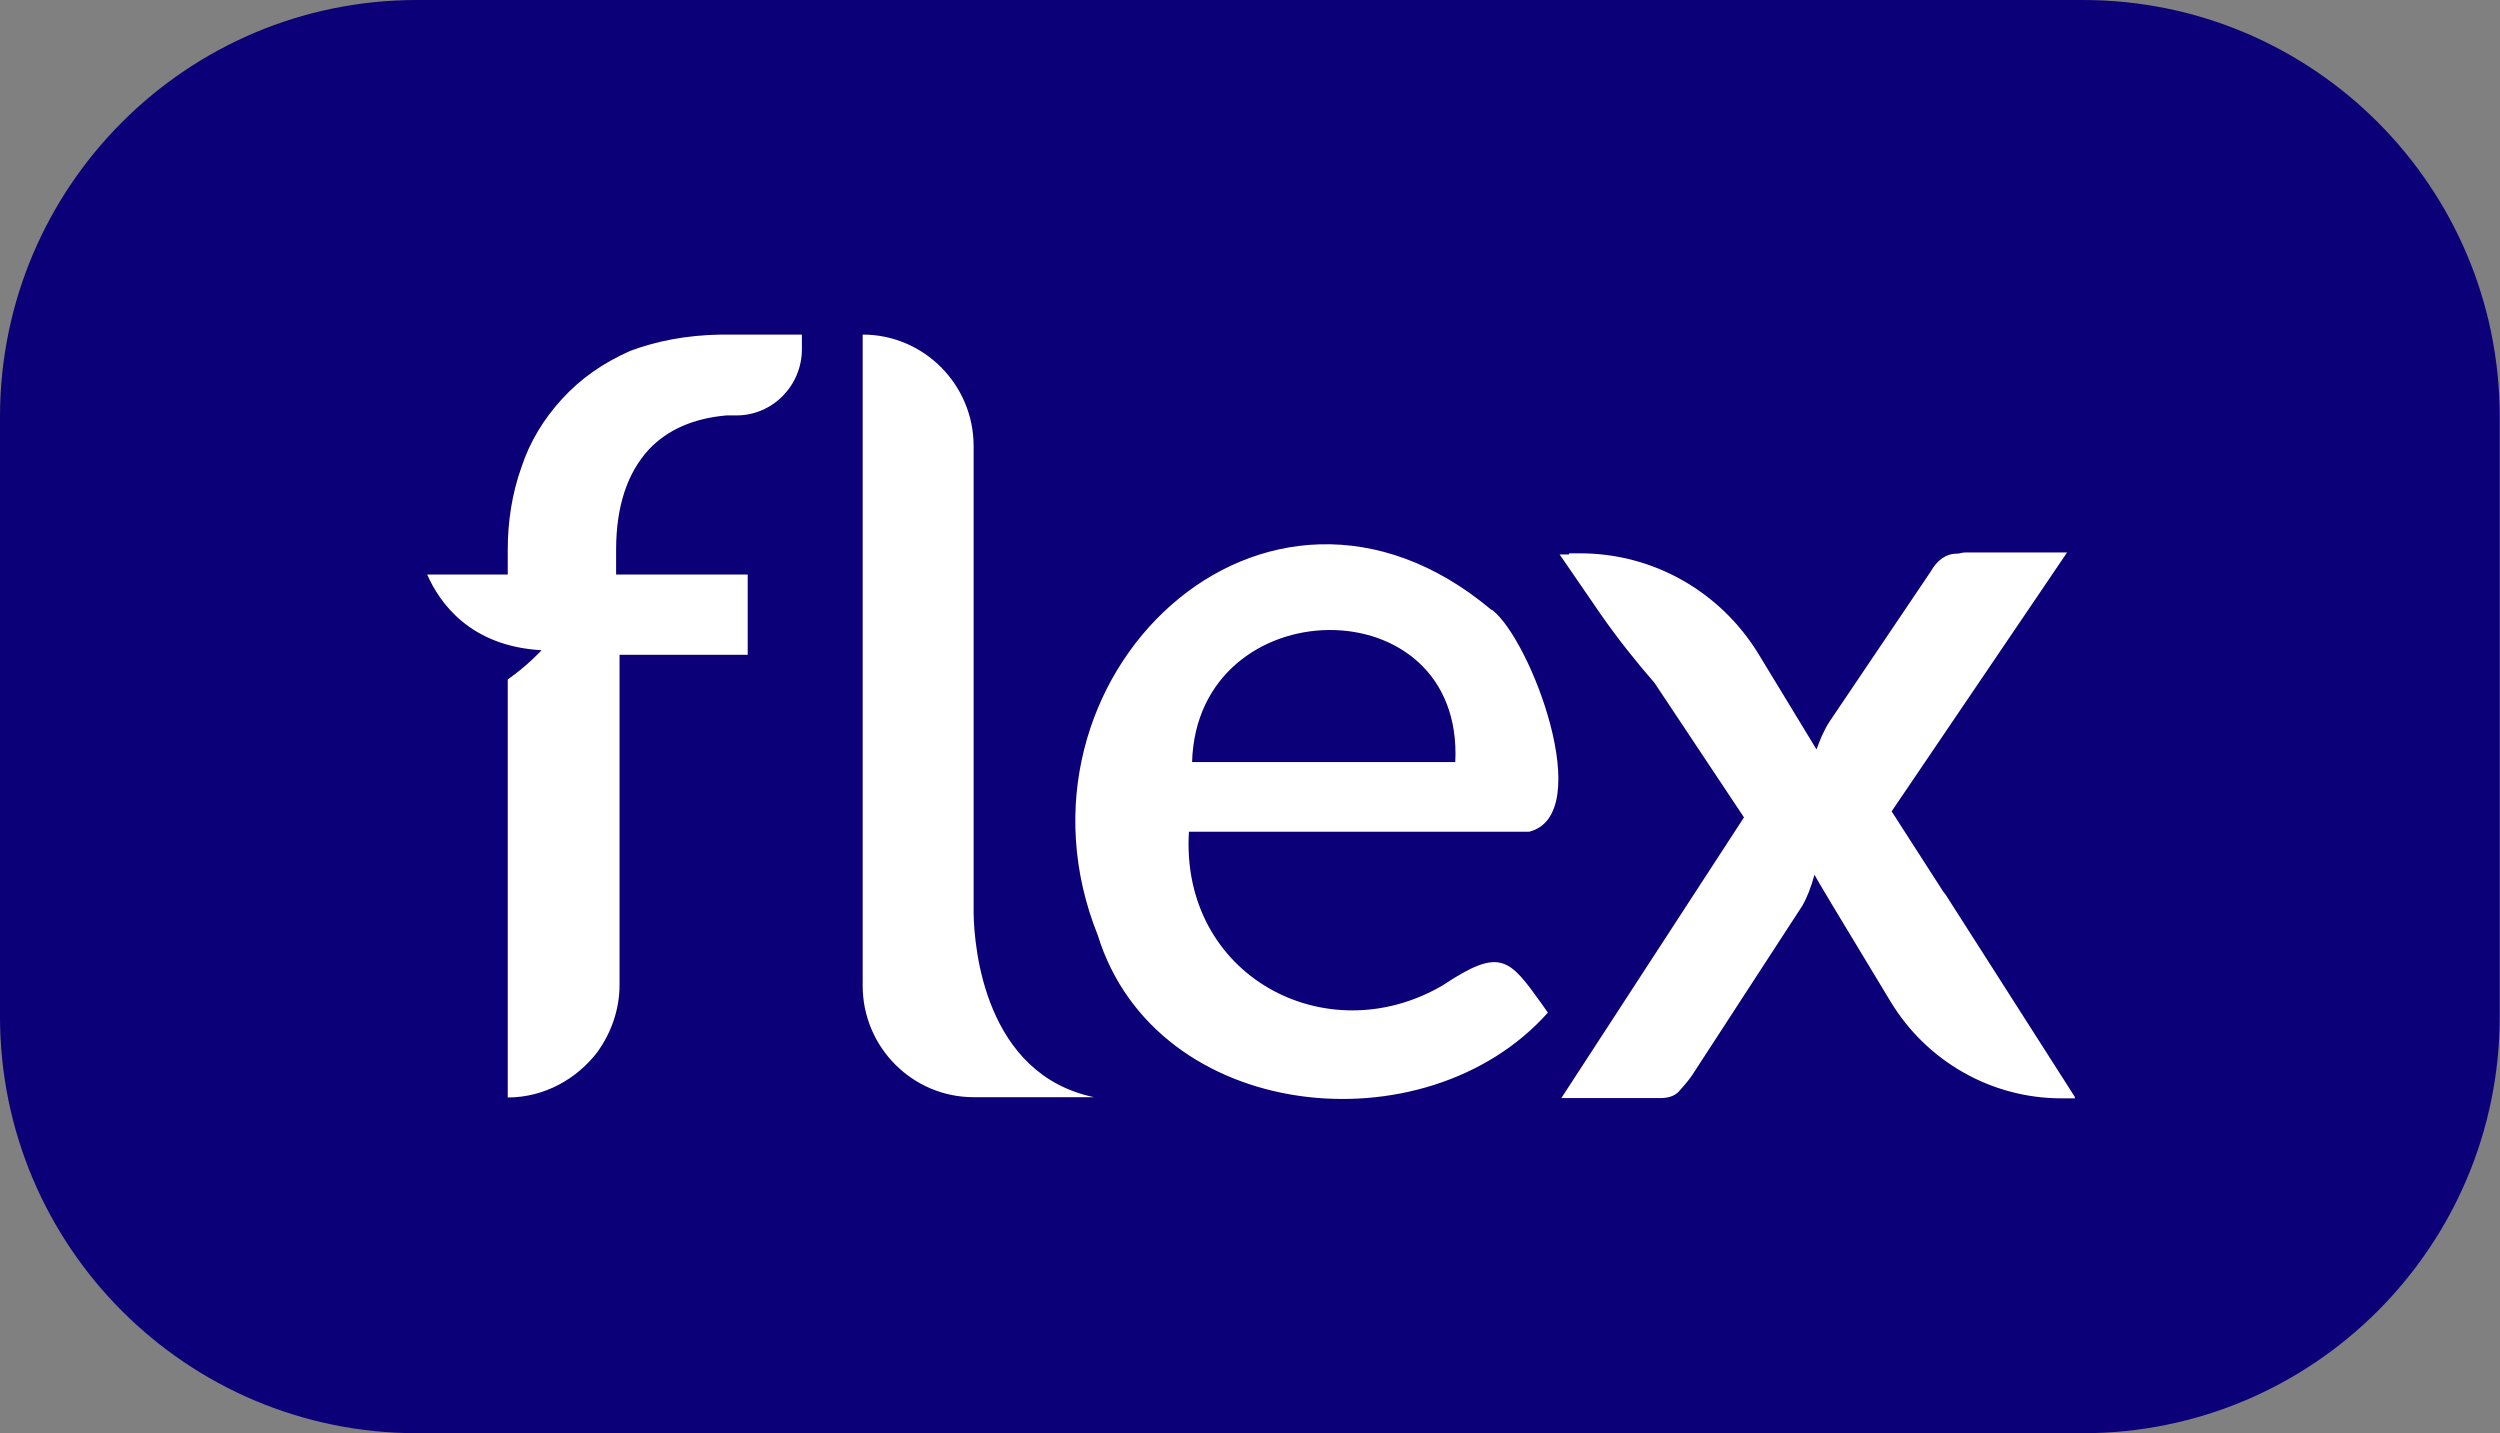
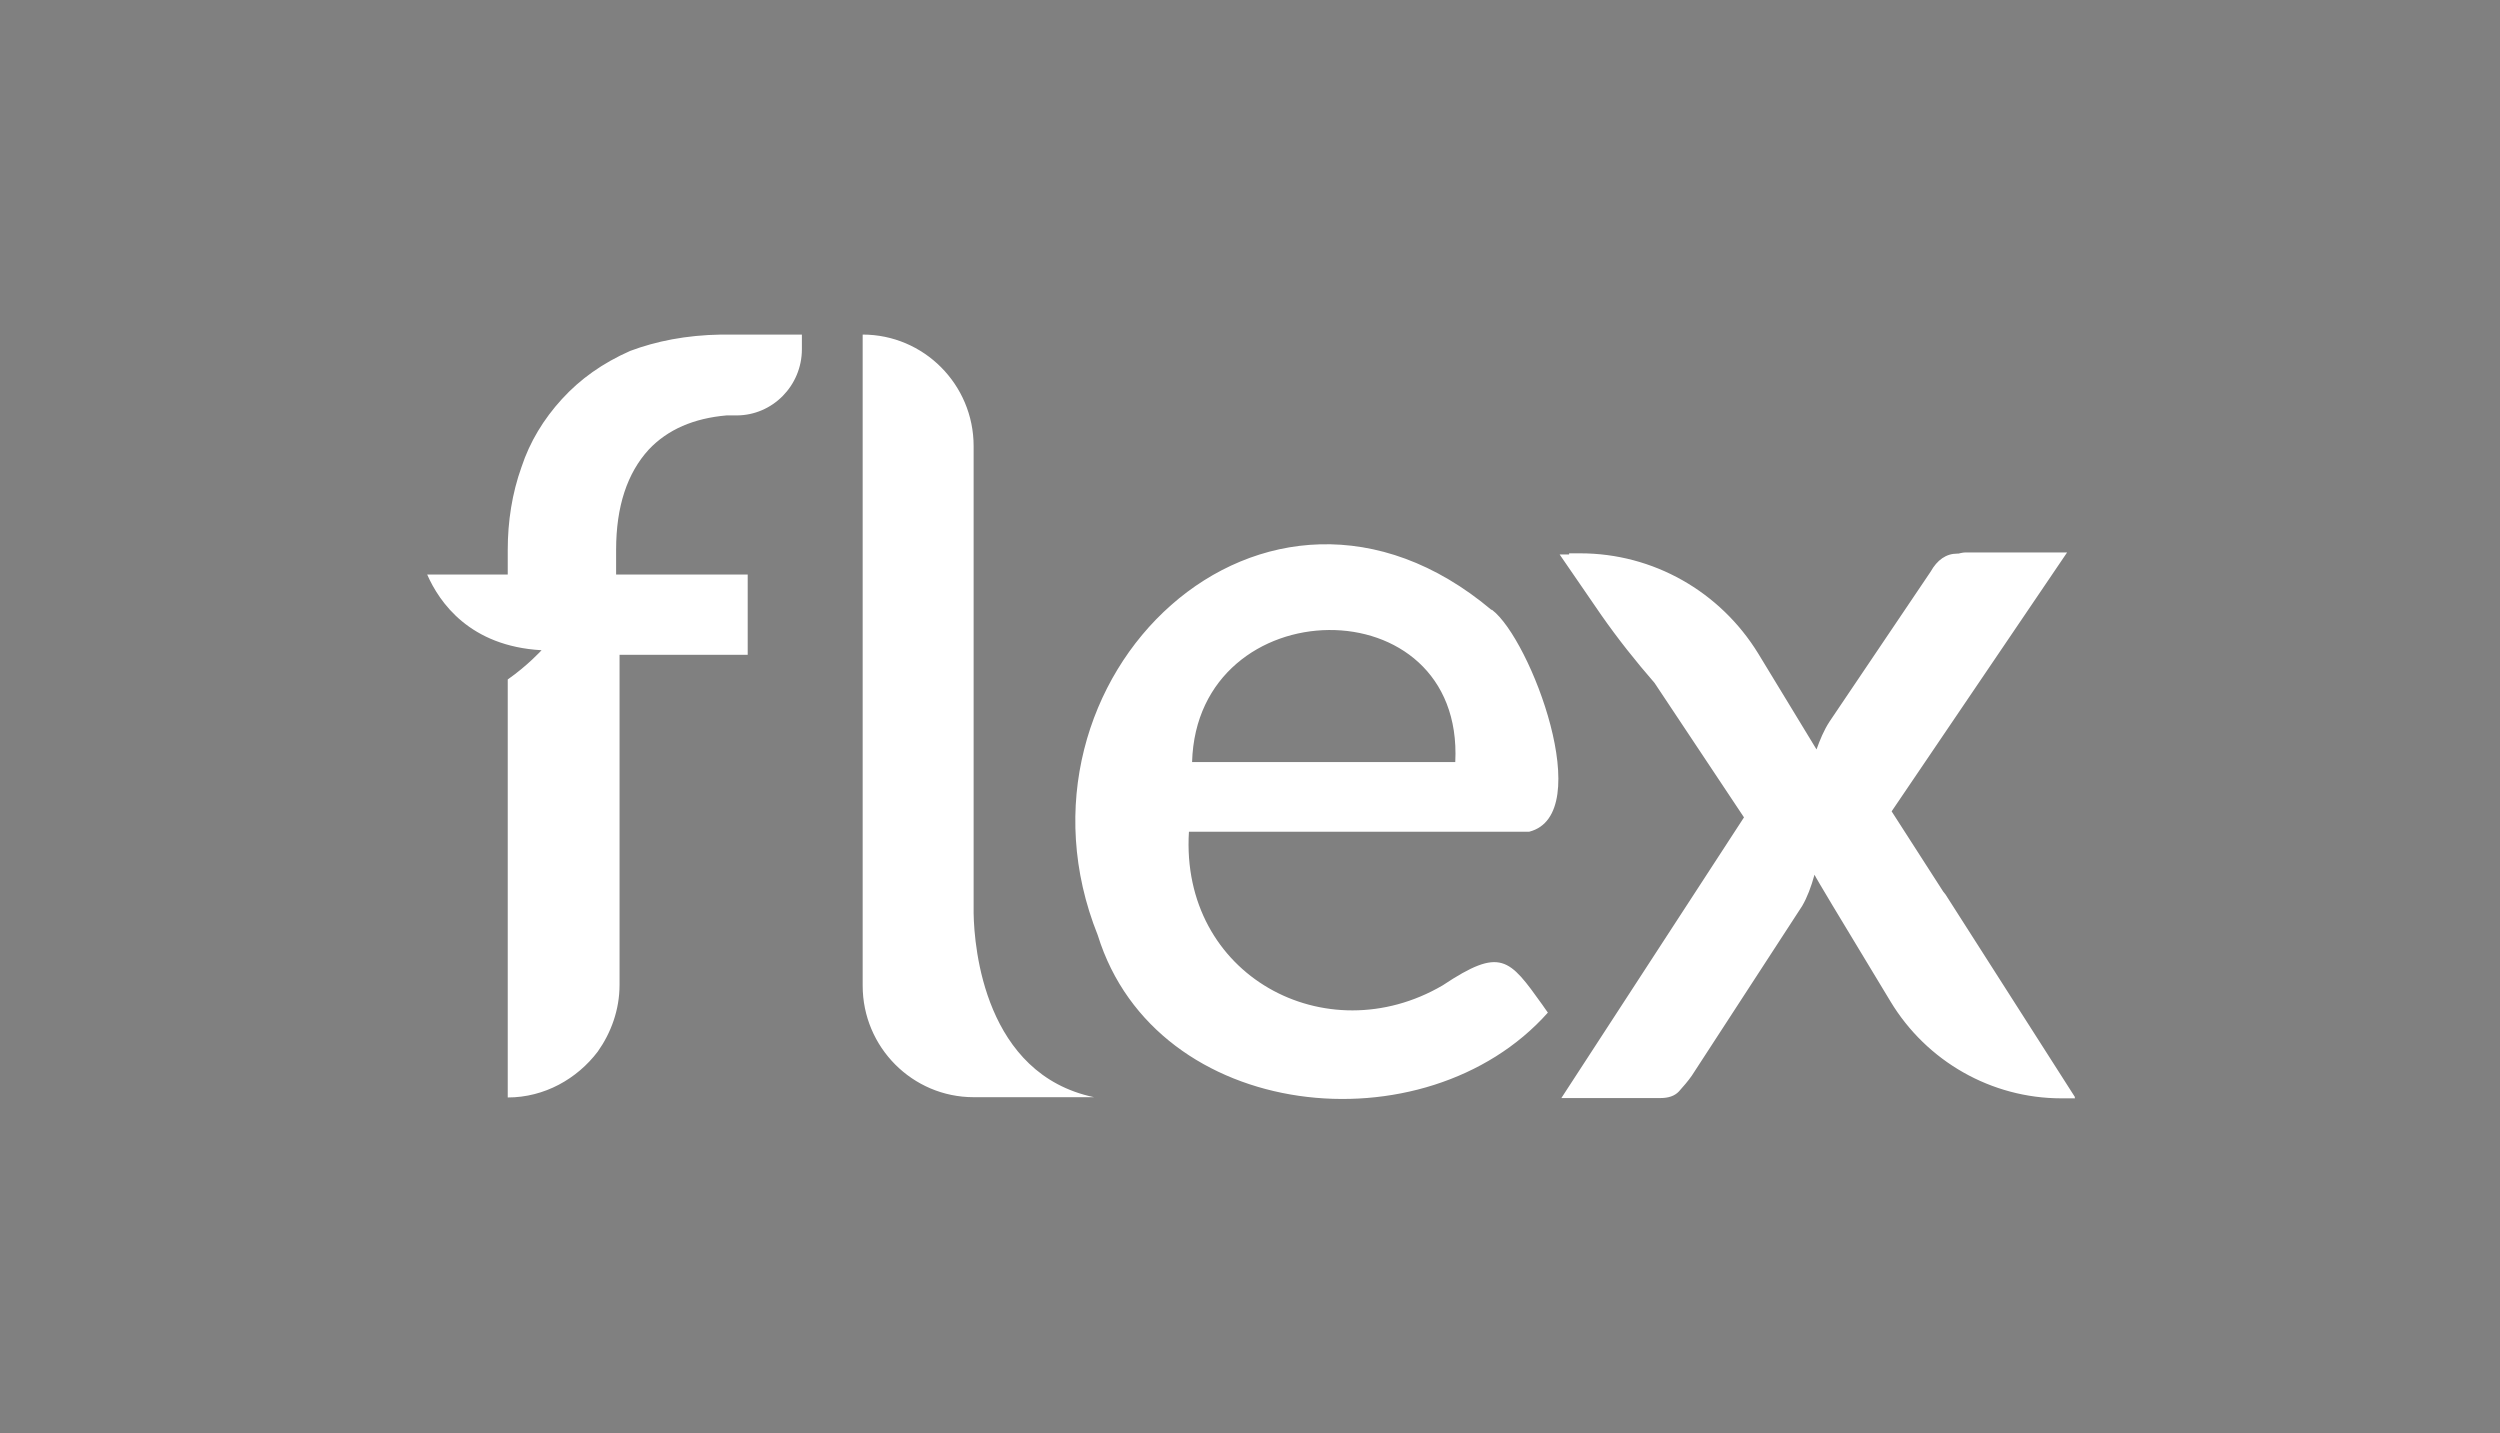
<svg xmlns="http://www.w3.org/2000/svg" id="Layer_2" data-name="Layer 2" viewBox="0 0 87.2 50">
  <rect x="0" y="0" width="87.2" height="50" fill="#808080" stroke="none" />
  <defs>
    <style>
      .cls-1 {
        fill: #fff;
        fill-rule: evenodd;
      }

      .cls-2 {
        fill: #0b0077;
      }
    </style>
  </defs>
  <g id="Layer_1-2" data-name="Layer 1">
-     <path class="cls-2" d="M0,14.54C0,6.51,6.51,0,14.54,0h58.11c8.03,0,14.54,6.51,14.54,14.54v20.91c0,8.03-6.51,14.54-14.54,14.54H14.54c-8.03,0-14.54-6.51-14.54-14.54V14.54Z" />
    <path class="cls-1" d="M33.96,31.68v.18c.02,1.21.39,5.61,4.2,6.41h-4.2c-2.13,0-3.87-1.74-3.87-3.89V11.67c2.13,0,3.87,1.74,3.87,3.89v16.13ZM52.04,21.27c1.35,1.02,3.66,7.14,1.3,7.74h-11.87c-.31,5.02,4.78,7.74,8.85,5.36,2.03-1.35,2.32-.94,3.48.68.06.08.12.18.19.27-4.26,4.79-13.67,3.85-15.7-2.7-3.58-8.93,5.83-18,13.74-11.34v-.02ZM50.76,26.58h-9.18c.17-6.06,9.49-6.22,9.18,0ZM25.34,11.67h-.19c-1.22.02-2.26.23-3.17.57-.97.43-1.74.98-2.38,1.68-.64.7-1.12,1.49-1.41,2.37-.33.92-.48,1.9-.48,2.89v.86h-2.81c.43.98,1.49,2.5,3.99,2.64,0,0-.48.53-1.18,1.02v14.58c1.28,0,2.42-.65,3.14-1.6.46-.65.76-1.45.76-2.33v-11.51h4.47v-2.8h-4.59v-.86c0-1.52.39-2.68,1.14-3.5.66-.7,1.57-1.09,2.71-1.19h.35c1.26,0,2.28-1.04,2.28-2.31v-.51h-2.61ZM72.38,38.31h-.48c-2.44,0-4.7-1.29-5.96-3.38l-.64-1.06c-1.03-1.7-1.97-3.26-2.01-3.36-.12.43-.25.78-.43,1.09l-3.85,5.92c-.14.2-.29.37-.45.55-.15.16-.37.23-.64.23h-3.46l6.37-9.79-3.12-4.69c-.66-.76-1.28-1.54-1.86-2.37l-1.45-2.11h.33v-.04h.39c2.54,0,4.88,1.33,6.21,3.5.81,1.33,1.63,2.68,2.03,3.34.12-.33.25-.66.46-.98l3.52-5.22c.23-.41.54-.63.93-.63h.04s.15-.04.23-.04h3.56l-6.12,9.03,1.8,2.8.08.1,4.51,7.06v.04Z" />
  </g>
</svg>